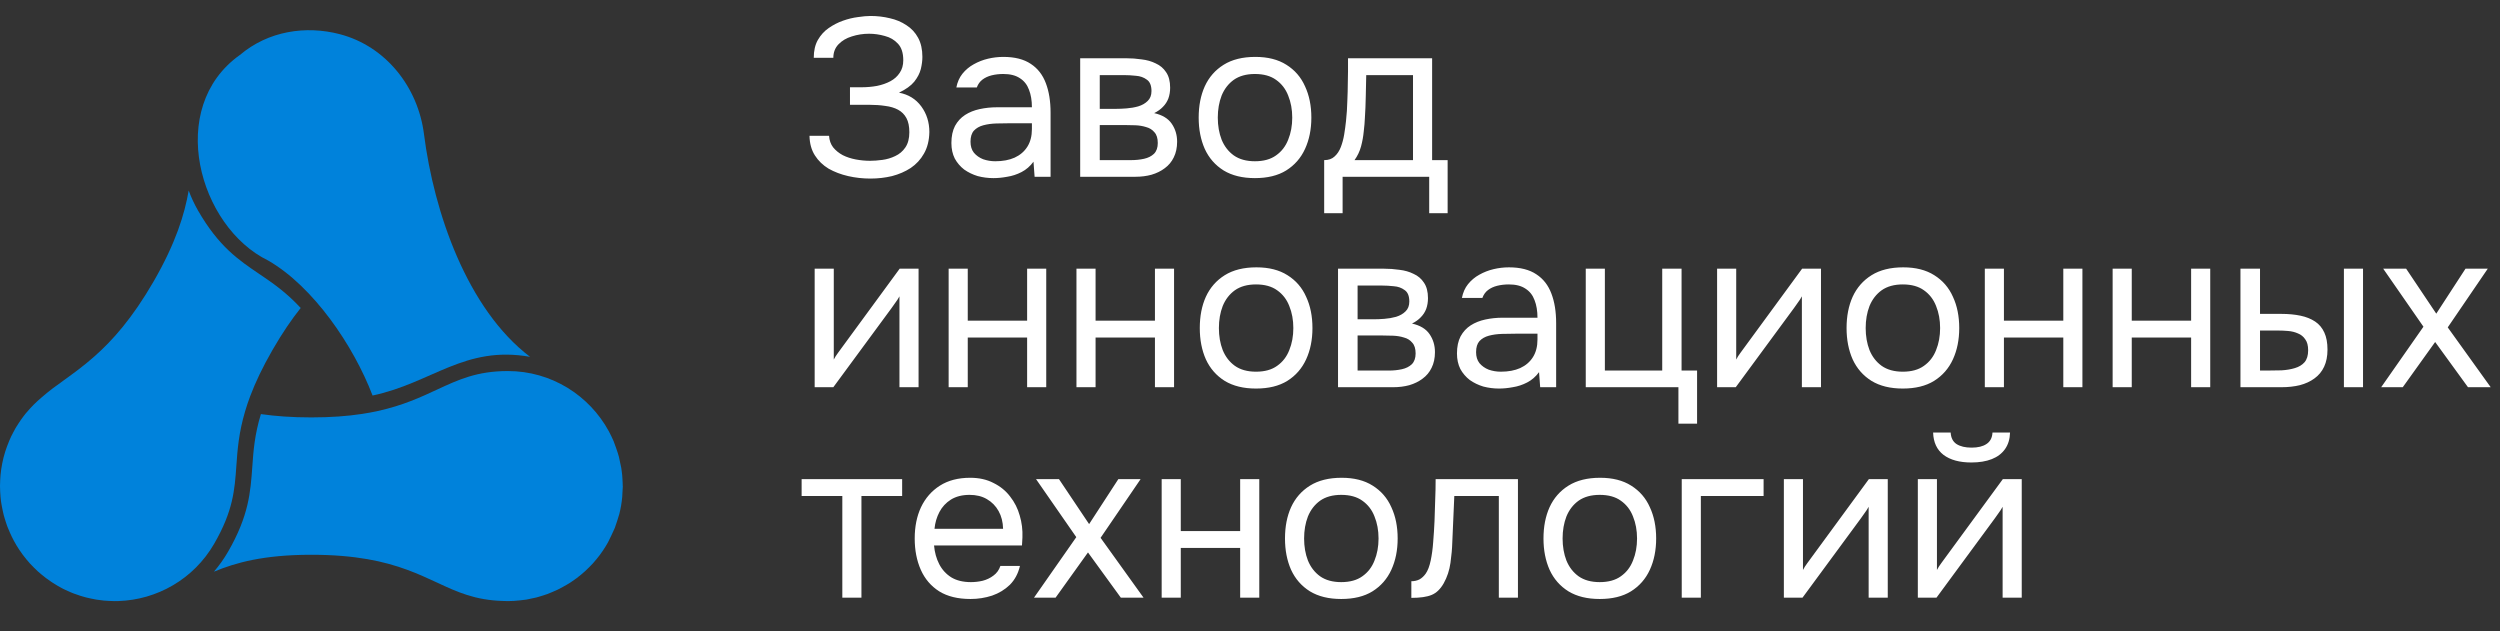
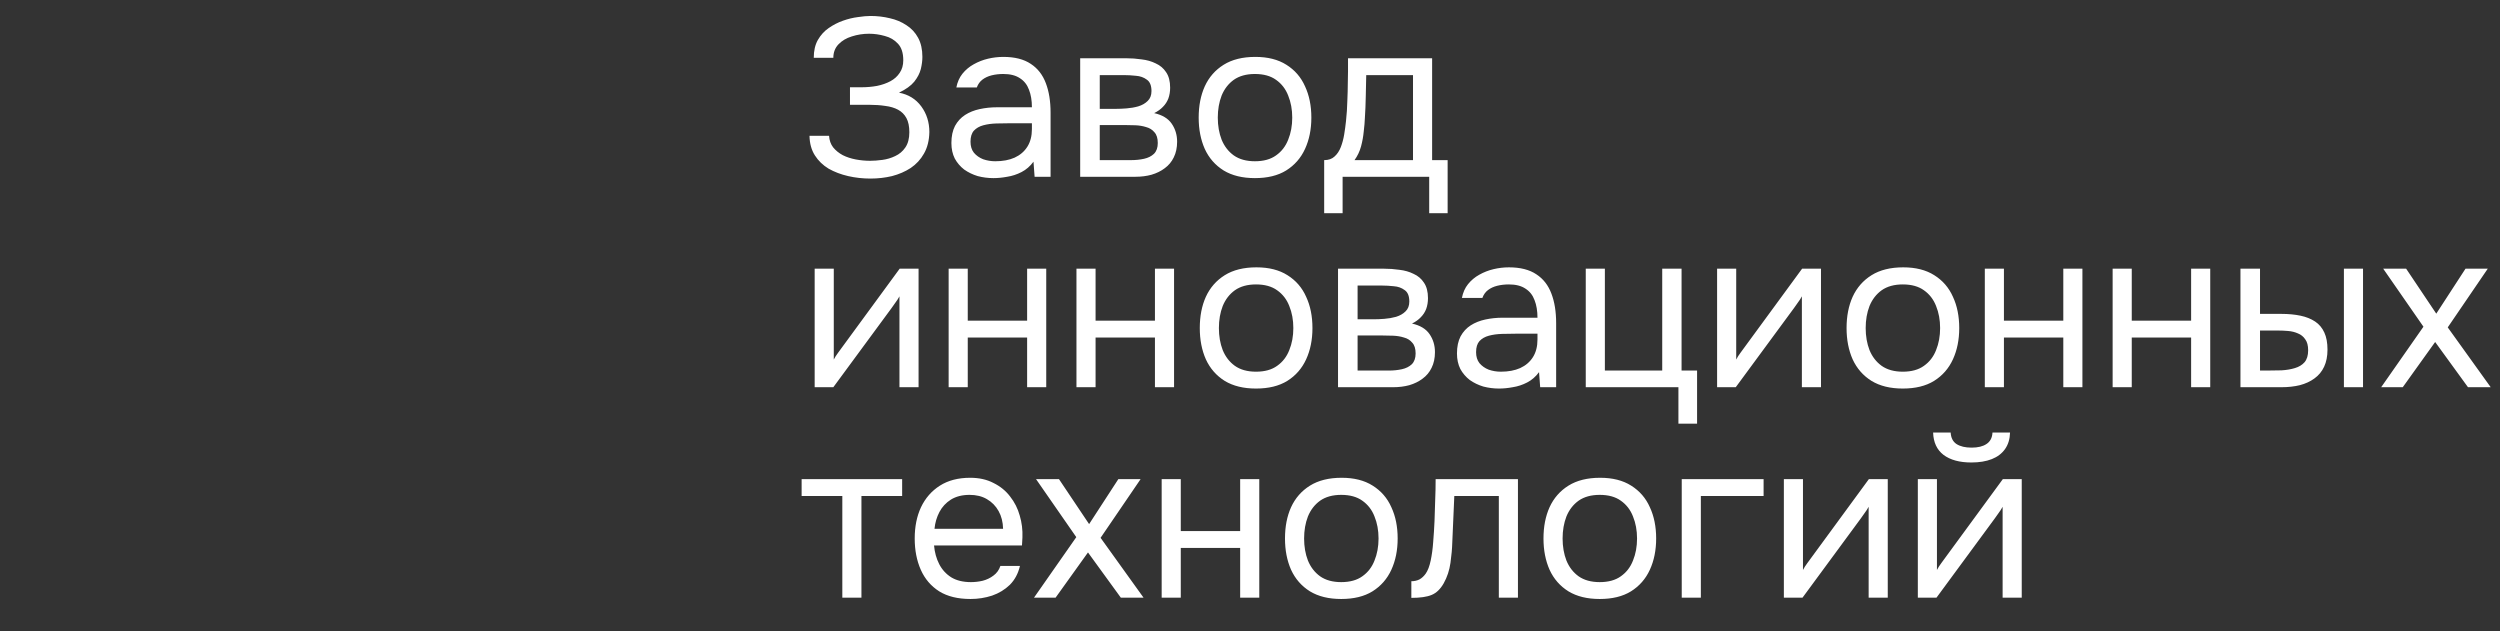
<svg xmlns="http://www.w3.org/2000/svg" width="297" height="75" viewBox="0 0 297 75" fill="none">
  <rect x="0" y="0" width="297" height="75" fill="#333333" stroke="none" />
-   <path d="M22.416 22.636C22.715 23.452 23.087 24.246 23.53 25.021C25.993 29.295 28.324 30.87 30.795 32.544C32.368 33.607 33.975 34.698 35.722 36.588C34.649 37.932 33.535 39.561 32.375 41.573C31.185 43.638 30.34 45.433 29.737 47.028C29.499 47.665 29.287 48.277 29.12 48.862C28.355 51.428 28.214 53.447 28.081 55.33C27.876 58.208 27.702 60.683 25.455 64.578C23.015 68.814 18.633 71.256 14.078 71.404H14.071C13.916 71.411 13.768 71.412 13.62 71.412C13.393 71.412 13.169 71.403 12.938 71.388C12.733 71.38 12.525 71.37 12.32 71.347C12.025 71.317 11.736 71.282 11.448 71.233C11.267 71.202 11.077 71.168 10.896 71.126C10.706 71.092 10.517 71.051 10.327 71.001C10.274 70.986 10.217 70.975 10.16 70.959C9.758 70.853 9.36 70.728 8.966 70.579C8.939 70.576 8.909 70.568 8.883 70.553C8.697 70.492 8.523 70.413 8.341 70.337C8.14 70.254 7.935 70.162 7.738 70.064C7.541 69.973 7.337 69.874 7.147 69.76C7.049 69.711 6.95 69.662 6.859 69.597C6.848 69.597 6.84 69.589 6.825 69.581C6.742 69.532 6.655 69.483 6.579 69.426C6.39 69.32 6.207 69.198 6.025 69.073C5.662 68.834 5.309 68.567 4.972 68.287C4.635 68.013 4.309 67.718 4.002 67.403C3.688 67.099 3.392 66.769 3.119 66.431C2.839 66.093 2.573 65.74 2.334 65.375C2.3 65.326 2.262 65.276 2.235 65.227C2.023 64.912 1.834 64.582 1.652 64.251C1.486 63.933 1.323 63.618 1.183 63.288C1.13 63.155 1.072 63.025 1.016 62.892C1.015 62.884 1.007 62.873 1 62.858C0.886 62.6 0.788 62.33 0.705 62.057C0.656 61.917 0.614 61.776 0.572 61.636C0.485 61.37 0.416 61.101 0.359 60.828C0.318 60.676 0.284 60.527 0.262 60.371C0.228 60.224 0.2 60.076 0.178 59.92C0.163 59.818 0.152 59.711 0.129 59.613C0.129 59.578 0.121 59.54 0.113 59.506C0.098 59.351 0.08 59.199 0.064 59.043C0.046 58.846 0.03 58.648 0.022 58.45C0.007 58.227 0 57.999 0 57.775V57.718C0 57.494 0.007 57.266 0.022 57.042C0.03 56.83 0.042 56.629 0.064 56.416C0.155 55.498 0.33 54.583 0.61 53.683C0.679 53.47 0.75 53.269 0.826 53.056C0.909 52.825 1 52.593 1.099 52.362C1.174 52.187 1.254 52.008 1.33 51.841C1.335 51.832 1.338 51.827 1.338 51.827C1.414 51.678 1.486 51.538 1.562 51.39C1.588 51.337 1.626 51.28 1.652 51.223C1.667 51.2 1.678 51.173 1.693 51.151C1.735 51.067 1.777 50.987 1.818 50.911C1.852 50.855 1.883 50.805 1.917 50.748C2.004 50.608 2.088 50.467 2.179 50.334C2.277 50.171 2.38 50.019 2.493 49.864C2.592 49.723 2.694 49.575 2.808 49.435C2.94 49.253 3.089 49.073 3.244 48.899C3.252 48.894 3.267 48.872 3.267 48.872L3.274 48.88C3.278 48.876 3.35 48.781 3.365 48.766C3.392 48.728 3.43 48.687 3.464 48.653C3.513 48.603 3.554 48.546 3.604 48.496C3.675 48.417 3.752 48.333 3.851 48.235L3.964 48.117C3.968 48.114 3.983 48.098 3.99 48.09C4.145 47.927 4.297 47.787 4.46 47.639C4.634 47.48 4.813 47.324 4.987 47.176C5.81 46.459 6.67 45.824 7.591 45.171C8.735 44.347 9.932 43.478 11.19 42.366C13.366 40.452 15.72 37.814 18.267 33.407C20.893 28.843 21.923 25.468 22.416 22.636Z" fill="#0082DB" />
-   <path d="M60.335 44.081C65.508 44.081 70.014 46.977 72.33 51.237C72.444 51.426 72.823 52.228 72.906 52.433C72.982 52.616 73.417 53.826 73.523 54.255C73.542 54.324 73.781 55.421 73.804 55.577C73.834 55.709 73.846 55.842 73.861 55.983C73.903 56.264 73.929 56.552 73.944 56.848C73.952 56.996 73.959 57.144 73.967 57.285C73.974 57.36 73.982 57.671 73.982 57.747L73.99 57.743C73.99 57.884 73.933 58.908 73.918 59.065C73.853 59.748 73.74 60.417 73.573 61.07C73.516 61.286 73.121 62.531 73.038 62.721C72.973 62.912 72.315 64.274 72.258 64.372V64.38C72.068 64.729 71.849 65.075 71.625 65.412C71.386 65.766 71.14 66.103 70.867 66.426C70.594 66.764 70.299 67.094 69.984 67.398C69.674 67.713 69.351 68.009 69.014 68.283C68.676 68.564 68.324 68.83 67.96 69.069C67.778 69.198 67.597 69.315 67.407 69.421C67.328 69.478 66.444 69.964 66.247 70.055C66.05 70.154 65.046 70.568 65.019 70.576C64.626 70.723 63.766 70.969 63.727 70.978C63.515 71.035 62.715 71.205 62.533 71.232C62.245 71.281 61.248 71.38 61.036 71.388C60.813 71.403 60.586 71.41 60.362 71.41C60.197 71.41 59.821 71.403 59.794 71.396C56.432 71.305 54.325 70.333 51.903 69.201C50.816 68.697 49.675 68.169 48.371 67.691C45.677 66.7 42.251 65.906 36.98 65.906C31.344 65.906 28.002 66.836 25.413 67.918C26.038 67.186 26.599 66.399 27.1 65.534C29.567 61.259 29.76 58.446 29.973 55.466C30.105 53.576 30.245 51.647 30.995 49.195C32.716 49.441 34.653 49.589 36.983 49.589C39.314 49.589 41.292 49.438 42.997 49.176C43.672 49.077 44.305 48.956 44.9 48.823C47.875 48.166 49.974 47.19 51.926 46.283C54.472 45.102 56.671 44.081 60.335 44.081Z" fill="#0082DB" />
-   <path d="M28.5 6.531C31.873 3.672 36.33 3.011 40.347 4.055C45.815 5.475 49.658 10.323 50.37 15.938C51.549 25.224 55.498 36.715 62.968 42.39C55.165 41.016 51.348 45.488 44.262 46.988C41.988 41.046 37.224 34.049 31.865 30.955C23.596 26.931 19.689 12.787 28.496 6.531H28.5Z" fill="#0082DB" />
  <path d="M103.408 21.214C102.5 21.214 101.618 21.116 100.763 20.92C99.908 20.724 99.133 20.43 98.439 20.038C97.762 19.628 97.219 19.103 96.809 18.462C96.399 17.821 96.186 17.046 96.168 16.137H98.492C98.528 16.672 98.688 17.126 98.973 17.5C99.276 17.874 99.659 18.186 100.122 18.435C100.585 18.667 101.102 18.836 101.672 18.943C102.241 19.05 102.803 19.103 103.355 19.103C103.8 19.103 104.29 19.067 104.824 18.996C105.359 18.925 105.866 18.774 106.347 18.542C106.846 18.311 107.247 17.972 107.549 17.527C107.87 17.064 108.03 16.458 108.03 15.71C108.03 15.015 107.914 14.454 107.683 14.027C107.451 13.599 107.122 13.27 106.694 13.038C106.267 12.807 105.759 12.655 105.171 12.584C104.602 12.495 103.969 12.45 103.275 12.45H100.977V10.367H102.339C102.981 10.367 103.595 10.313 104.183 10.206C104.789 10.082 105.323 9.894 105.786 9.645C106.249 9.396 106.614 9.066 106.881 8.657C107.166 8.247 107.309 7.748 107.309 7.16C107.309 6.288 107.095 5.629 106.668 5.183C106.258 4.738 105.741 4.435 105.118 4.275C104.495 4.097 103.871 4.008 103.248 4.008C102.535 4.008 101.85 4.115 101.191 4.328C100.549 4.524 100.024 4.836 99.614 5.263C99.205 5.691 99 6.225 99 6.867H96.675C96.675 6.029 96.836 5.326 97.156 4.756C97.495 4.168 97.922 3.696 98.439 3.34C98.973 2.966 99.543 2.672 100.149 2.458C100.754 2.244 101.342 2.102 101.912 2.031C102.5 1.942 102.998 1.897 103.408 1.897C104.21 1.897 104.976 1.986 105.706 2.164C106.436 2.325 107.095 2.601 107.683 2.993C108.271 3.367 108.734 3.865 109.072 4.489C109.411 5.112 109.58 5.869 109.58 6.76C109.58 7.205 109.518 7.686 109.393 8.202C109.268 8.701 109.01 9.2 108.618 9.699C108.226 10.18 107.621 10.616 106.801 11.008C107.923 11.222 108.805 11.765 109.446 12.637C110.087 13.51 110.408 14.525 110.408 15.683C110.39 16.681 110.177 17.536 109.767 18.248C109.375 18.943 108.85 19.513 108.191 19.958C107.532 20.386 106.792 20.706 105.973 20.92C105.154 21.116 104.299 21.214 103.408 21.214ZM118.022 21.16C117.381 21.16 116.757 21.08 116.152 20.92C115.564 20.742 115.03 20.483 114.549 20.145C114.086 19.789 113.712 19.352 113.427 18.836C113.159 18.302 113.026 17.687 113.026 16.992C113.026 16.191 113.168 15.514 113.453 14.962C113.756 14.41 114.157 13.973 114.656 13.653C115.154 13.332 115.733 13.101 116.392 12.958C117.051 12.816 117.737 12.744 118.449 12.744H122.591C122.591 11.943 122.475 11.248 122.243 10.66C122.03 10.073 121.673 9.618 121.175 9.298C120.676 8.959 120.017 8.79 119.197 8.79C118.699 8.79 118.236 8.844 117.808 8.95C117.381 9.057 117.016 9.227 116.713 9.458C116.41 9.69 116.187 10.001 116.045 10.393H113.614C113.738 9.752 113.979 9.209 114.335 8.763C114.709 8.3 115.154 7.926 115.671 7.641C116.205 7.339 116.775 7.116 117.381 6.973C117.986 6.831 118.592 6.76 119.197 6.76C120.551 6.76 121.638 7.036 122.457 7.588C123.276 8.122 123.873 8.888 124.247 9.886C124.621 10.865 124.808 12.032 124.808 13.386V21H122.911L122.778 19.21C122.386 19.744 121.914 20.154 121.362 20.439C120.809 20.724 120.239 20.911 119.652 21C119.082 21.107 118.538 21.16 118.022 21.16ZM118.236 19.157C119.126 19.157 119.892 19.014 120.533 18.729C121.192 18.426 121.7 17.99 122.056 17.42C122.412 16.85 122.591 16.155 122.591 15.336V14.641H120.106C119.518 14.641 118.939 14.65 118.369 14.668C117.799 14.686 117.283 14.757 116.82 14.882C116.357 15.006 115.982 15.22 115.698 15.523C115.43 15.826 115.297 16.262 115.297 16.832C115.297 17.366 115.43 17.803 115.698 18.141C115.982 18.48 116.348 18.738 116.793 18.916C117.256 19.076 117.737 19.157 118.236 19.157ZM128.326 21V6.92H133.777C134.4 6.92 135.015 6.964 135.62 7.054C136.244 7.125 136.805 7.285 137.303 7.534C137.82 7.766 138.23 8.113 138.532 8.576C138.853 9.04 139.013 9.654 139.013 10.42C139.013 10.883 138.942 11.31 138.8 11.702C138.657 12.076 138.443 12.406 138.158 12.691C137.891 12.976 137.544 13.225 137.116 13.439C138.078 13.653 138.773 14.071 139.2 14.695C139.628 15.318 139.842 16.031 139.842 16.832C139.842 17.545 139.708 18.168 139.441 18.702C139.192 19.219 138.835 19.646 138.372 19.985C137.927 20.323 137.401 20.581 136.796 20.759C136.208 20.92 135.576 21 134.899 21H128.326ZM130.651 19.023H134.365C134.917 19.023 135.433 18.97 135.914 18.863C136.395 18.756 136.787 18.56 137.09 18.275C137.393 17.972 137.544 17.545 137.544 16.992C137.544 16.422 137.41 15.995 137.143 15.71C136.894 15.407 136.564 15.202 136.155 15.095C135.763 14.971 135.335 14.899 134.872 14.882C134.409 14.864 133.973 14.855 133.563 14.855H130.651V19.023ZM130.651 12.931H132.601C132.957 12.931 133.367 12.914 133.83 12.878C134.311 12.842 134.774 12.762 135.22 12.637C135.683 12.495 136.057 12.281 136.342 11.996C136.644 11.711 136.796 11.319 136.796 10.821C136.796 10.162 136.609 9.707 136.235 9.458C135.879 9.191 135.451 9.04 134.952 9.004C134.454 8.95 133.991 8.924 133.563 8.924H130.651V12.931ZM149.082 21.16C147.604 21.16 146.366 20.858 145.369 20.252C144.371 19.628 143.623 18.774 143.125 17.687C142.644 16.601 142.403 15.363 142.403 13.973C142.403 12.566 142.644 11.328 143.125 10.26C143.623 9.173 144.371 8.318 145.369 7.695C146.366 7.071 147.622 6.76 149.136 6.76C150.614 6.76 151.843 7.071 152.823 7.695C153.82 8.318 154.56 9.173 155.04 10.26C155.539 11.328 155.789 12.566 155.789 13.973C155.789 15.363 155.539 16.601 155.04 17.687C154.542 18.774 153.794 19.628 152.796 20.252C151.817 20.858 150.579 21.16 149.082 21.16ZM149.082 19.157C150.116 19.157 150.953 18.925 151.594 18.462C152.253 17.999 152.734 17.375 153.037 16.592C153.357 15.808 153.518 14.935 153.518 13.973C153.518 13.011 153.357 12.139 153.037 11.355C152.734 10.571 152.253 9.948 151.594 9.485C150.953 9.022 150.116 8.79 149.082 8.79C148.067 8.79 147.23 9.022 146.571 9.485C145.93 9.948 145.449 10.571 145.128 11.355C144.826 12.139 144.674 13.011 144.674 13.973C144.674 14.935 144.826 15.808 145.128 16.592C145.449 17.375 145.93 17.999 146.571 18.462C147.23 18.925 148.067 19.157 149.082 19.157ZM157.312 25.328V19.023C157.828 19.023 158.238 18.88 158.541 18.595C158.861 18.311 159.111 17.936 159.289 17.473C159.467 17.01 159.6 16.512 159.689 15.977C159.779 15.425 159.85 14.899 159.903 14.401C159.992 13.582 160.046 12.771 160.064 11.97C160.099 11.15 160.117 10.5 160.117 10.019C160.135 9.503 160.144 8.986 160.144 8.47C160.144 7.953 160.144 7.436 160.144 6.92H170.136V19.023H171.979V25.328H169.789V21H159.502V25.328H157.312ZM160.918 19.023H167.865V8.924H162.308C162.29 9.672 162.272 10.509 162.254 11.435C162.237 12.361 162.201 13.225 162.147 14.027C162.13 14.49 162.085 15.015 162.014 15.603C161.96 16.191 161.854 16.788 161.693 17.393C161.533 17.981 161.275 18.524 160.918 19.023ZM96.782 46V31.92H99.053V42.714C99.178 42.464 99.347 42.197 99.561 41.912C99.775 41.609 99.944 41.378 100.068 41.218L106.881 31.92H109.126V46H106.855V35.206C106.712 35.473 106.552 35.723 106.374 35.954C106.213 36.186 106.062 36.4 105.92 36.596L99 46H96.782ZM112.698 46V31.92H114.969V38.092H122.022V31.92H124.293V46H122.022V40.096H114.969V46H112.698ZM127.883 46V31.92H130.154V38.092H137.207V31.92H139.478V46H137.207V40.096H130.154V46H127.883ZM149.213 46.16C147.735 46.16 146.497 45.858 145.499 45.252C144.502 44.629 143.754 43.774 143.255 42.687C142.774 41.6 142.534 40.363 142.534 38.973C142.534 37.566 142.774 36.328 143.255 35.26C143.754 34.173 144.502 33.318 145.499 32.695C146.497 32.071 147.752 31.76 149.266 31.76C150.745 31.76 151.974 32.071 152.953 32.695C153.951 33.318 154.69 34.173 155.171 35.26C155.67 36.328 155.919 37.566 155.919 38.973C155.919 40.363 155.67 41.6 155.171 42.687C154.672 43.774 153.924 44.629 152.927 45.252C151.947 45.858 150.709 46.16 149.213 46.16ZM149.213 44.157C150.246 44.157 151.083 43.925 151.724 43.462C152.383 42.999 152.864 42.375 153.167 41.592C153.488 40.808 153.648 39.935 153.648 38.973C153.648 38.011 153.488 37.139 153.167 36.355C152.864 35.571 152.383 34.948 151.724 34.485C151.083 34.022 150.246 33.79 149.213 33.79C148.198 33.79 147.361 34.022 146.702 34.485C146.06 34.948 145.579 35.571 145.259 36.355C144.956 37.139 144.805 38.011 144.805 38.973C144.805 39.935 144.956 40.808 145.259 41.592C145.579 42.375 146.06 42.999 146.702 43.462C147.361 43.925 148.198 44.157 149.213 44.157ZM158.957 46V31.92H164.408C165.031 31.92 165.646 31.965 166.251 32.053C166.875 32.125 167.436 32.285 167.934 32.535C168.451 32.766 168.861 33.113 169.163 33.576C169.484 34.039 169.644 34.654 169.644 35.42C169.644 35.883 169.573 36.31 169.431 36.702C169.288 37.076 169.074 37.406 168.789 37.691C168.522 37.976 168.175 38.225 167.747 38.439C168.709 38.653 169.404 39.071 169.831 39.695C170.259 40.318 170.473 41.031 170.473 41.832C170.473 42.545 170.339 43.168 170.072 43.702C169.823 44.219 169.466 44.646 169.003 44.985C168.558 45.323 168.032 45.581 167.427 45.76C166.839 45.92 166.207 46 165.53 46H158.957ZM161.282 44.023H164.996C165.548 44.023 166.064 43.969 166.545 43.863C167.026 43.756 167.418 43.56 167.721 43.275C168.024 42.972 168.175 42.545 168.175 41.992C168.175 41.422 168.041 40.995 167.774 40.71C167.525 40.407 167.195 40.202 166.786 40.096C166.394 39.971 165.966 39.9 165.503 39.882C165.04 39.864 164.604 39.855 164.194 39.855H161.282V44.023ZM161.282 37.931H163.232C163.588 37.931 163.998 37.914 164.461 37.878C164.942 37.842 165.405 37.762 165.851 37.638C166.314 37.495 166.688 37.281 166.973 36.996C167.275 36.711 167.427 36.319 167.427 35.821C167.427 35.162 167.24 34.708 166.866 34.458C166.51 34.191 166.082 34.039 165.583 34.004C165.085 33.95 164.622 33.924 164.194 33.924H161.282V37.931ZM178.084 46.16C177.443 46.16 176.819 46.08 176.214 45.92C175.626 45.742 175.091 45.483 174.61 45.145C174.147 44.789 173.773 44.352 173.488 43.836C173.221 43.301 173.088 42.687 173.088 41.992C173.088 41.191 173.23 40.514 173.515 39.962C173.818 39.41 174.219 38.973 174.717 38.653C175.216 38.332 175.795 38.101 176.454 37.958C177.113 37.816 177.799 37.744 178.511 37.744H182.652C182.652 36.943 182.537 36.248 182.305 35.66C182.091 35.073 181.735 34.618 181.236 34.298C180.738 33.959 180.079 33.79 179.259 33.79C178.761 33.79 178.297 33.844 177.87 33.95C177.443 34.057 177.077 34.227 176.775 34.458C176.472 34.69 176.249 35.001 176.107 35.393H173.675C173.8 34.752 174.041 34.209 174.397 33.764C174.771 33.3 175.216 32.926 175.733 32.641C176.267 32.339 176.837 32.116 177.443 31.973C178.048 31.831 178.654 31.76 179.259 31.76C180.613 31.76 181.699 32.036 182.519 32.588C183.338 33.122 183.935 33.888 184.309 34.886C184.683 35.865 184.87 37.032 184.87 38.386V46H182.973L182.839 44.21C182.448 44.744 181.976 45.154 181.423 45.439C180.871 45.724 180.301 45.911 179.714 46C179.144 46.107 178.6 46.16 178.084 46.16ZM178.297 44.157C179.188 44.157 179.954 44.014 180.595 43.729C181.254 43.426 181.762 42.99 182.118 42.42C182.474 41.85 182.652 41.155 182.652 40.336V39.641H180.168C179.58 39.641 179.001 39.65 178.431 39.668C177.861 39.686 177.345 39.757 176.881 39.882C176.418 40.006 176.044 40.22 175.759 40.523C175.492 40.826 175.359 41.262 175.359 41.832C175.359 42.366 175.492 42.803 175.759 43.141C176.044 43.48 176.409 43.738 176.855 43.916C177.318 44.076 177.799 44.157 178.297 44.157ZM199.396 50.328V46H188.388V31.92H190.659V44.023H197.472V31.92H199.77V44.023H201.613V50.328H199.396ZM203.991 46V31.92H206.262V42.714C206.386 42.464 206.556 42.197 206.769 41.912C206.983 41.609 207.152 41.378 207.277 41.218L214.09 31.92H216.334V46H214.063V35.206C213.921 35.473 213.76 35.723 213.582 35.954C213.422 36.186 213.271 36.4 213.128 36.596L206.208 46H203.991ZM226.051 46.16C224.573 46.16 223.335 45.858 222.338 45.252C221.34 44.629 220.592 43.774 220.093 42.687C219.613 41.6 219.372 40.363 219.372 38.973C219.372 37.566 219.613 36.328 220.093 35.26C220.592 34.173 221.34 33.318 222.338 32.695C223.335 32.071 224.591 31.76 226.105 31.76C227.583 31.76 228.812 32.071 229.792 32.695C230.789 33.318 231.528 34.173 232.009 35.26C232.508 36.328 232.757 37.566 232.757 38.973C232.757 40.363 232.508 41.6 232.009 42.687C231.511 43.774 230.763 44.629 229.765 45.252C228.785 45.858 227.548 46.16 226.051 46.16ZM226.051 44.157C227.084 44.157 227.922 43.925 228.563 43.462C229.222 42.999 229.703 42.375 230.006 41.592C230.326 40.808 230.486 39.935 230.486 38.973C230.486 38.011 230.326 37.139 230.006 36.355C229.703 35.571 229.222 34.948 228.563 34.485C227.922 34.022 227.084 33.79 226.051 33.79C225.036 33.79 224.199 34.022 223.54 34.485C222.899 34.948 222.418 35.571 222.097 36.355C221.794 37.139 221.643 38.011 221.643 38.973C221.643 39.935 221.794 40.808 222.097 41.592C222.418 42.375 222.899 42.999 223.54 43.462C224.199 43.925 225.036 44.157 226.051 44.157ZM235.796 46V31.92H238.067V38.092H245.12V31.92H247.391V46H245.12V40.096H238.067V46H235.796ZM250.981 46V31.92H253.252V38.092H260.305V31.92H262.576V46H260.305V40.096H253.252V46H250.981ZM266.166 46V31.92H268.49V37.29H271.029C271.866 37.29 272.623 37.361 273.3 37.504C273.976 37.646 274.555 37.878 275.036 38.199C275.517 38.519 275.882 38.956 276.132 39.508C276.381 40.042 276.506 40.719 276.506 41.538C276.506 42.322 276.372 42.999 276.105 43.569C275.838 44.139 275.455 44.602 274.956 44.958C274.475 45.314 273.896 45.581 273.219 45.76C272.56 45.92 271.839 46 271.055 46H266.166ZM268.49 44.023H269.239C269.862 44.023 270.468 44.014 271.055 43.996C271.643 43.961 272.169 43.871 272.632 43.729C273.113 43.587 273.495 43.355 273.78 43.034C274.065 42.696 274.208 42.224 274.208 41.618C274.208 41.048 274.092 40.612 273.861 40.309C273.647 39.989 273.362 39.757 273.006 39.615C272.649 39.454 272.258 39.356 271.83 39.321C271.42 39.285 271.011 39.267 270.601 39.267H268.49V44.023ZM278.456 46V31.92H280.727V46H278.456ZM282.883 46L287.906 38.813L283.124 31.92H285.849L289.429 37.263L292.902 31.92H295.547L290.792 38.893L295.895 46H293.196L289.296 40.63L285.448 46H282.883ZM100.068 71V58.924H95.233V56.92H107.175V58.924H102.339V71H100.068ZM115.293 71.16C113.797 71.16 112.559 70.858 111.579 70.252C110.6 69.629 109.87 68.774 109.389 67.687C108.908 66.6 108.667 65.363 108.667 63.973C108.667 62.566 108.917 61.328 109.415 60.26C109.932 59.173 110.68 58.318 111.66 57.695C112.639 57.071 113.842 56.76 115.266 56.76C116.317 56.76 117.235 56.965 118.018 57.374C118.82 57.766 119.479 58.3 119.995 58.977C120.53 59.654 120.913 60.411 121.144 61.248C121.394 62.085 121.501 62.949 121.465 63.84C121.447 64 121.438 64.16 121.438 64.321C121.438 64.481 121.429 64.641 121.411 64.802H110.965C111.036 65.621 111.241 66.36 111.579 67.019C111.918 67.678 112.399 68.204 113.022 68.595C113.646 68.969 114.42 69.156 115.347 69.156C115.81 69.156 116.273 69.103 116.736 68.996C117.217 68.871 117.644 68.667 118.018 68.382C118.41 68.097 118.686 67.714 118.847 67.233H121.171C120.957 68.141 120.557 68.889 119.969 69.477C119.381 70.047 118.677 70.475 117.858 70.76C117.039 71.027 116.184 71.16 115.293 71.16ZM111.018 62.825H119.167C119.149 62.023 118.971 61.319 118.633 60.714C118.294 60.108 117.831 59.636 117.244 59.298C116.674 58.959 115.988 58.79 115.186 58.79C114.314 58.79 113.574 58.977 112.969 59.351C112.381 59.725 111.927 60.215 111.606 60.821C111.286 61.426 111.09 62.094 111.018 62.825ZM122.84 71L127.863 63.813L123.081 56.92H125.806L129.386 62.263L132.859 56.92H135.504L130.749 63.893L135.852 71H133.153L129.252 65.63L125.405 71H122.84ZM138.006 71V56.92H140.277V63.092H147.331V56.92H149.602V71H147.331V65.096H140.277V71H138.006ZM159.336 71.16C157.858 71.16 156.62 70.858 155.623 70.252C154.625 69.629 153.877 68.774 153.378 67.687C152.897 66.6 152.657 65.363 152.657 63.973C152.657 62.566 152.897 61.328 153.378 60.26C153.877 59.173 154.625 58.318 155.623 57.695C156.62 57.071 157.876 56.76 159.39 56.76C160.868 56.76 162.097 57.071 163.077 57.695C164.074 58.318 164.813 59.173 165.294 60.26C165.793 61.328 166.042 62.566 166.042 63.973C166.042 65.363 165.793 66.6 165.294 67.687C164.796 68.774 164.047 69.629 163.05 70.252C162.07 70.858 160.832 71.16 159.336 71.16ZM159.336 69.156C160.369 69.156 161.207 68.925 161.848 68.462C162.507 67.999 162.988 67.375 163.29 66.592C163.611 65.808 163.771 64.935 163.771 63.973C163.771 63.011 163.611 62.139 163.29 61.355C162.988 60.571 162.507 59.948 161.848 59.485C161.207 59.022 160.369 58.79 159.336 58.79C158.321 58.79 157.484 59.022 156.825 59.485C156.184 59.948 155.703 60.571 155.382 61.355C155.079 62.139 154.928 63.011 154.928 63.973C154.928 64.935 155.079 65.808 155.382 66.592C155.703 67.375 156.184 67.999 156.825 68.462C157.484 68.925 158.321 69.156 159.336 69.156ZM167.668 71.027V69.05C168.024 69.05 168.345 68.978 168.63 68.836C168.915 68.676 169.164 68.444 169.378 68.141C169.627 67.785 169.823 67.269 169.966 66.592C170.108 65.915 170.206 65.193 170.26 64.427C170.331 63.573 170.384 62.735 170.42 61.916C170.455 61.079 170.482 60.251 170.5 59.431C170.536 58.612 170.553 57.775 170.553 56.92H180.332V71H178.061V58.924H172.771C172.753 59.529 172.726 60.144 172.691 60.767C172.673 61.373 172.646 61.987 172.611 62.611C172.593 63.216 172.566 63.831 172.531 64.454C172.513 65.167 172.441 65.968 172.317 66.859C172.192 67.749 171.925 68.56 171.515 69.29C171.123 69.985 170.642 70.448 170.073 70.679C169.52 70.911 168.719 71.027 167.668 71.027ZM190.046 71.16C188.567 71.16 187.329 70.858 186.332 70.252C185.334 69.629 184.586 68.774 184.088 67.687C183.607 66.6 183.366 65.363 183.366 63.973C183.366 62.566 183.607 61.328 184.088 60.26C184.586 59.173 185.334 58.318 186.332 57.695C187.329 57.071 188.585 56.76 190.099 56.76C191.577 56.76 192.806 57.071 193.786 57.695C194.783 58.318 195.523 59.173 196.004 60.26C196.502 61.328 196.752 62.566 196.752 63.973C196.752 65.363 196.502 66.6 196.004 67.687C195.505 68.774 194.757 69.629 193.759 70.252C192.78 70.858 191.542 71.16 190.046 71.16ZM190.046 69.156C191.079 69.156 191.916 68.925 192.557 68.462C193.216 67.999 193.697 67.375 194 66.592C194.32 65.808 194.481 64.935 194.481 63.973C194.481 63.011 194.32 62.139 194 61.355C193.697 60.571 193.216 59.948 192.557 59.485C191.916 59.022 191.079 58.79 190.046 58.79C189.03 58.79 188.193 59.022 187.534 59.485C186.893 59.948 186.412 60.571 186.091 61.355C185.789 62.139 185.637 63.011 185.637 63.973C185.637 64.935 185.789 65.808 186.091 66.592C186.412 67.375 186.893 67.999 187.534 68.462C188.193 68.925 189.03 69.156 190.046 69.156ZM199.79 71V56.92H209.515V58.924H202.061V71H199.79ZM211.923 71V56.92H214.193V67.714C214.318 67.464 214.487 67.197 214.701 66.912C214.915 66.609 215.084 66.378 215.209 66.218L222.022 56.92H224.266V71H221.995V60.206C221.852 60.473 221.692 60.723 221.514 60.954C221.354 61.186 221.202 61.4 221.06 61.596L214.14 71H211.923ZM227.838 71V56.92H230.109V67.714C230.234 67.464 230.403 67.197 230.617 66.912C230.83 66.609 231 66.378 231.124 66.218L237.937 56.92H240.182V71H237.911V60.206C237.768 60.473 237.608 60.723 237.43 60.954C237.269 61.186 237.118 61.4 236.975 61.596L230.056 71H227.838ZM234.197 54.943C232.79 54.943 231.685 54.64 230.884 54.035C230.1 53.429 229.691 52.547 229.655 51.389H231.739C231.774 52.013 232.006 52.467 232.433 52.752C232.879 53.037 233.475 53.179 234.224 53.179C234.972 53.179 235.559 53.037 235.987 52.752C236.432 52.467 236.673 52.013 236.708 51.389H238.792C238.774 52.155 238.578 52.806 238.204 53.34C237.83 53.874 237.305 54.275 236.628 54.542C235.951 54.809 235.141 54.943 234.197 54.943Z" fill="white" />
</svg>